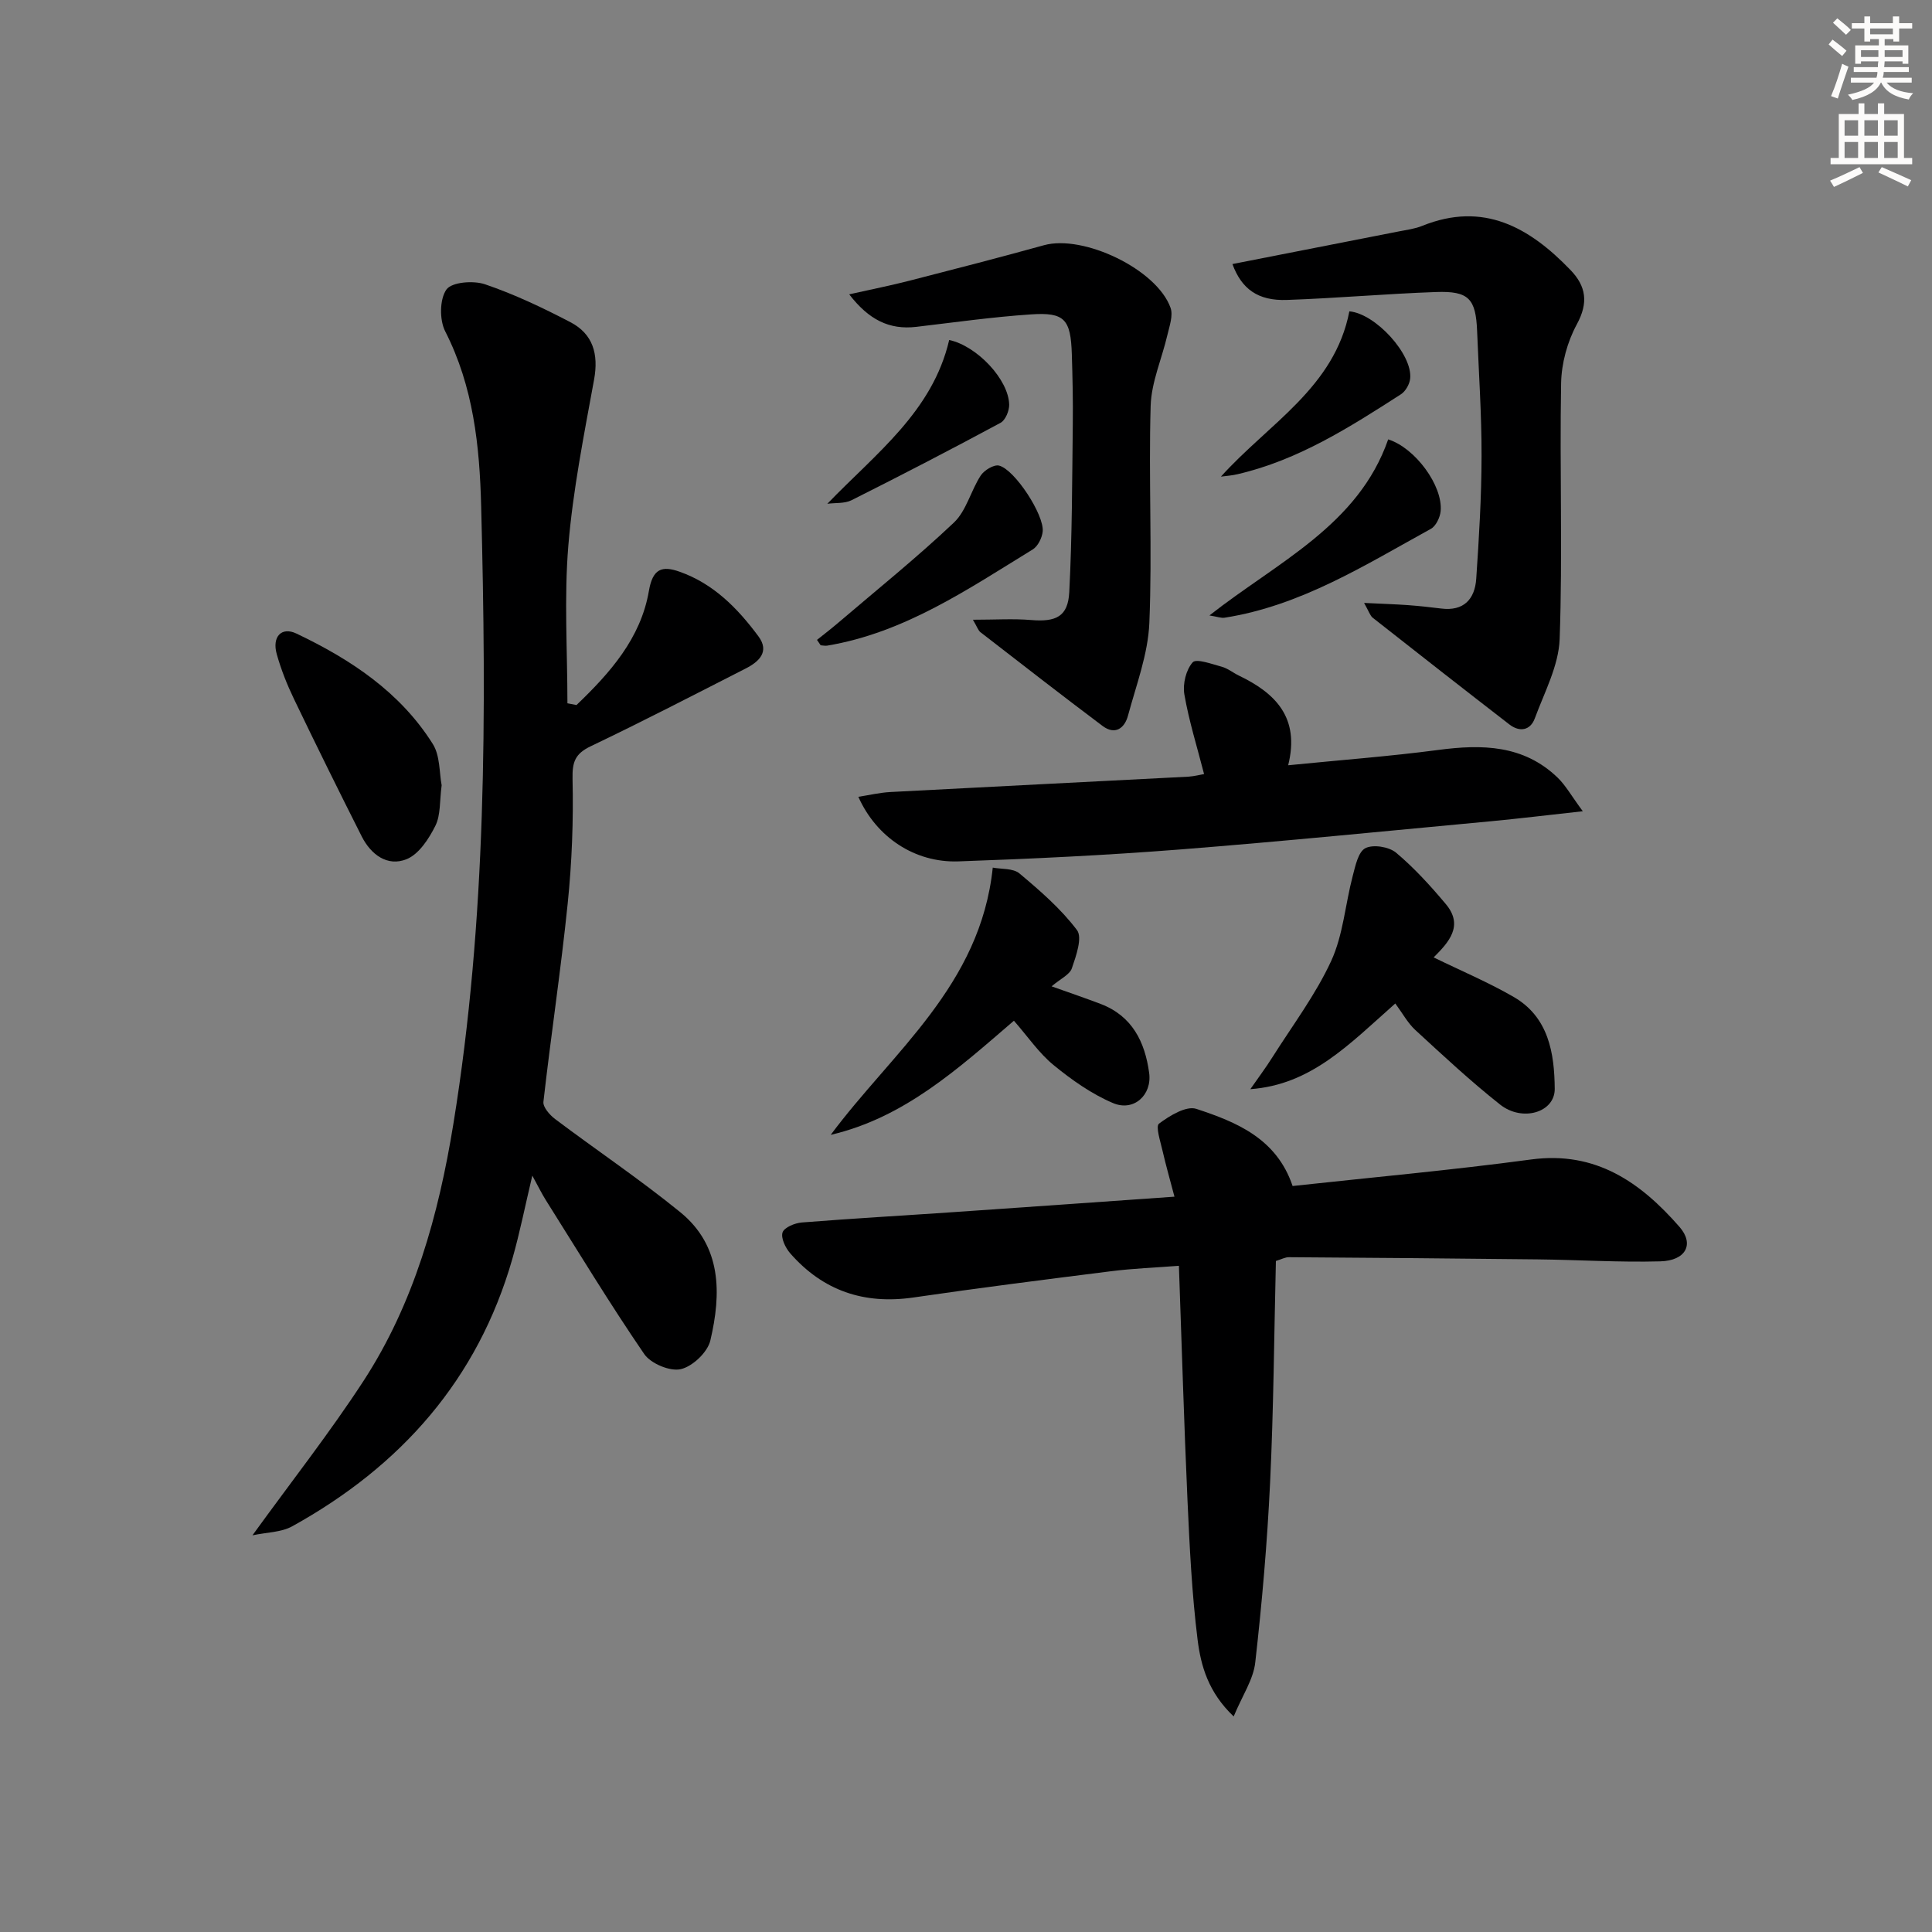
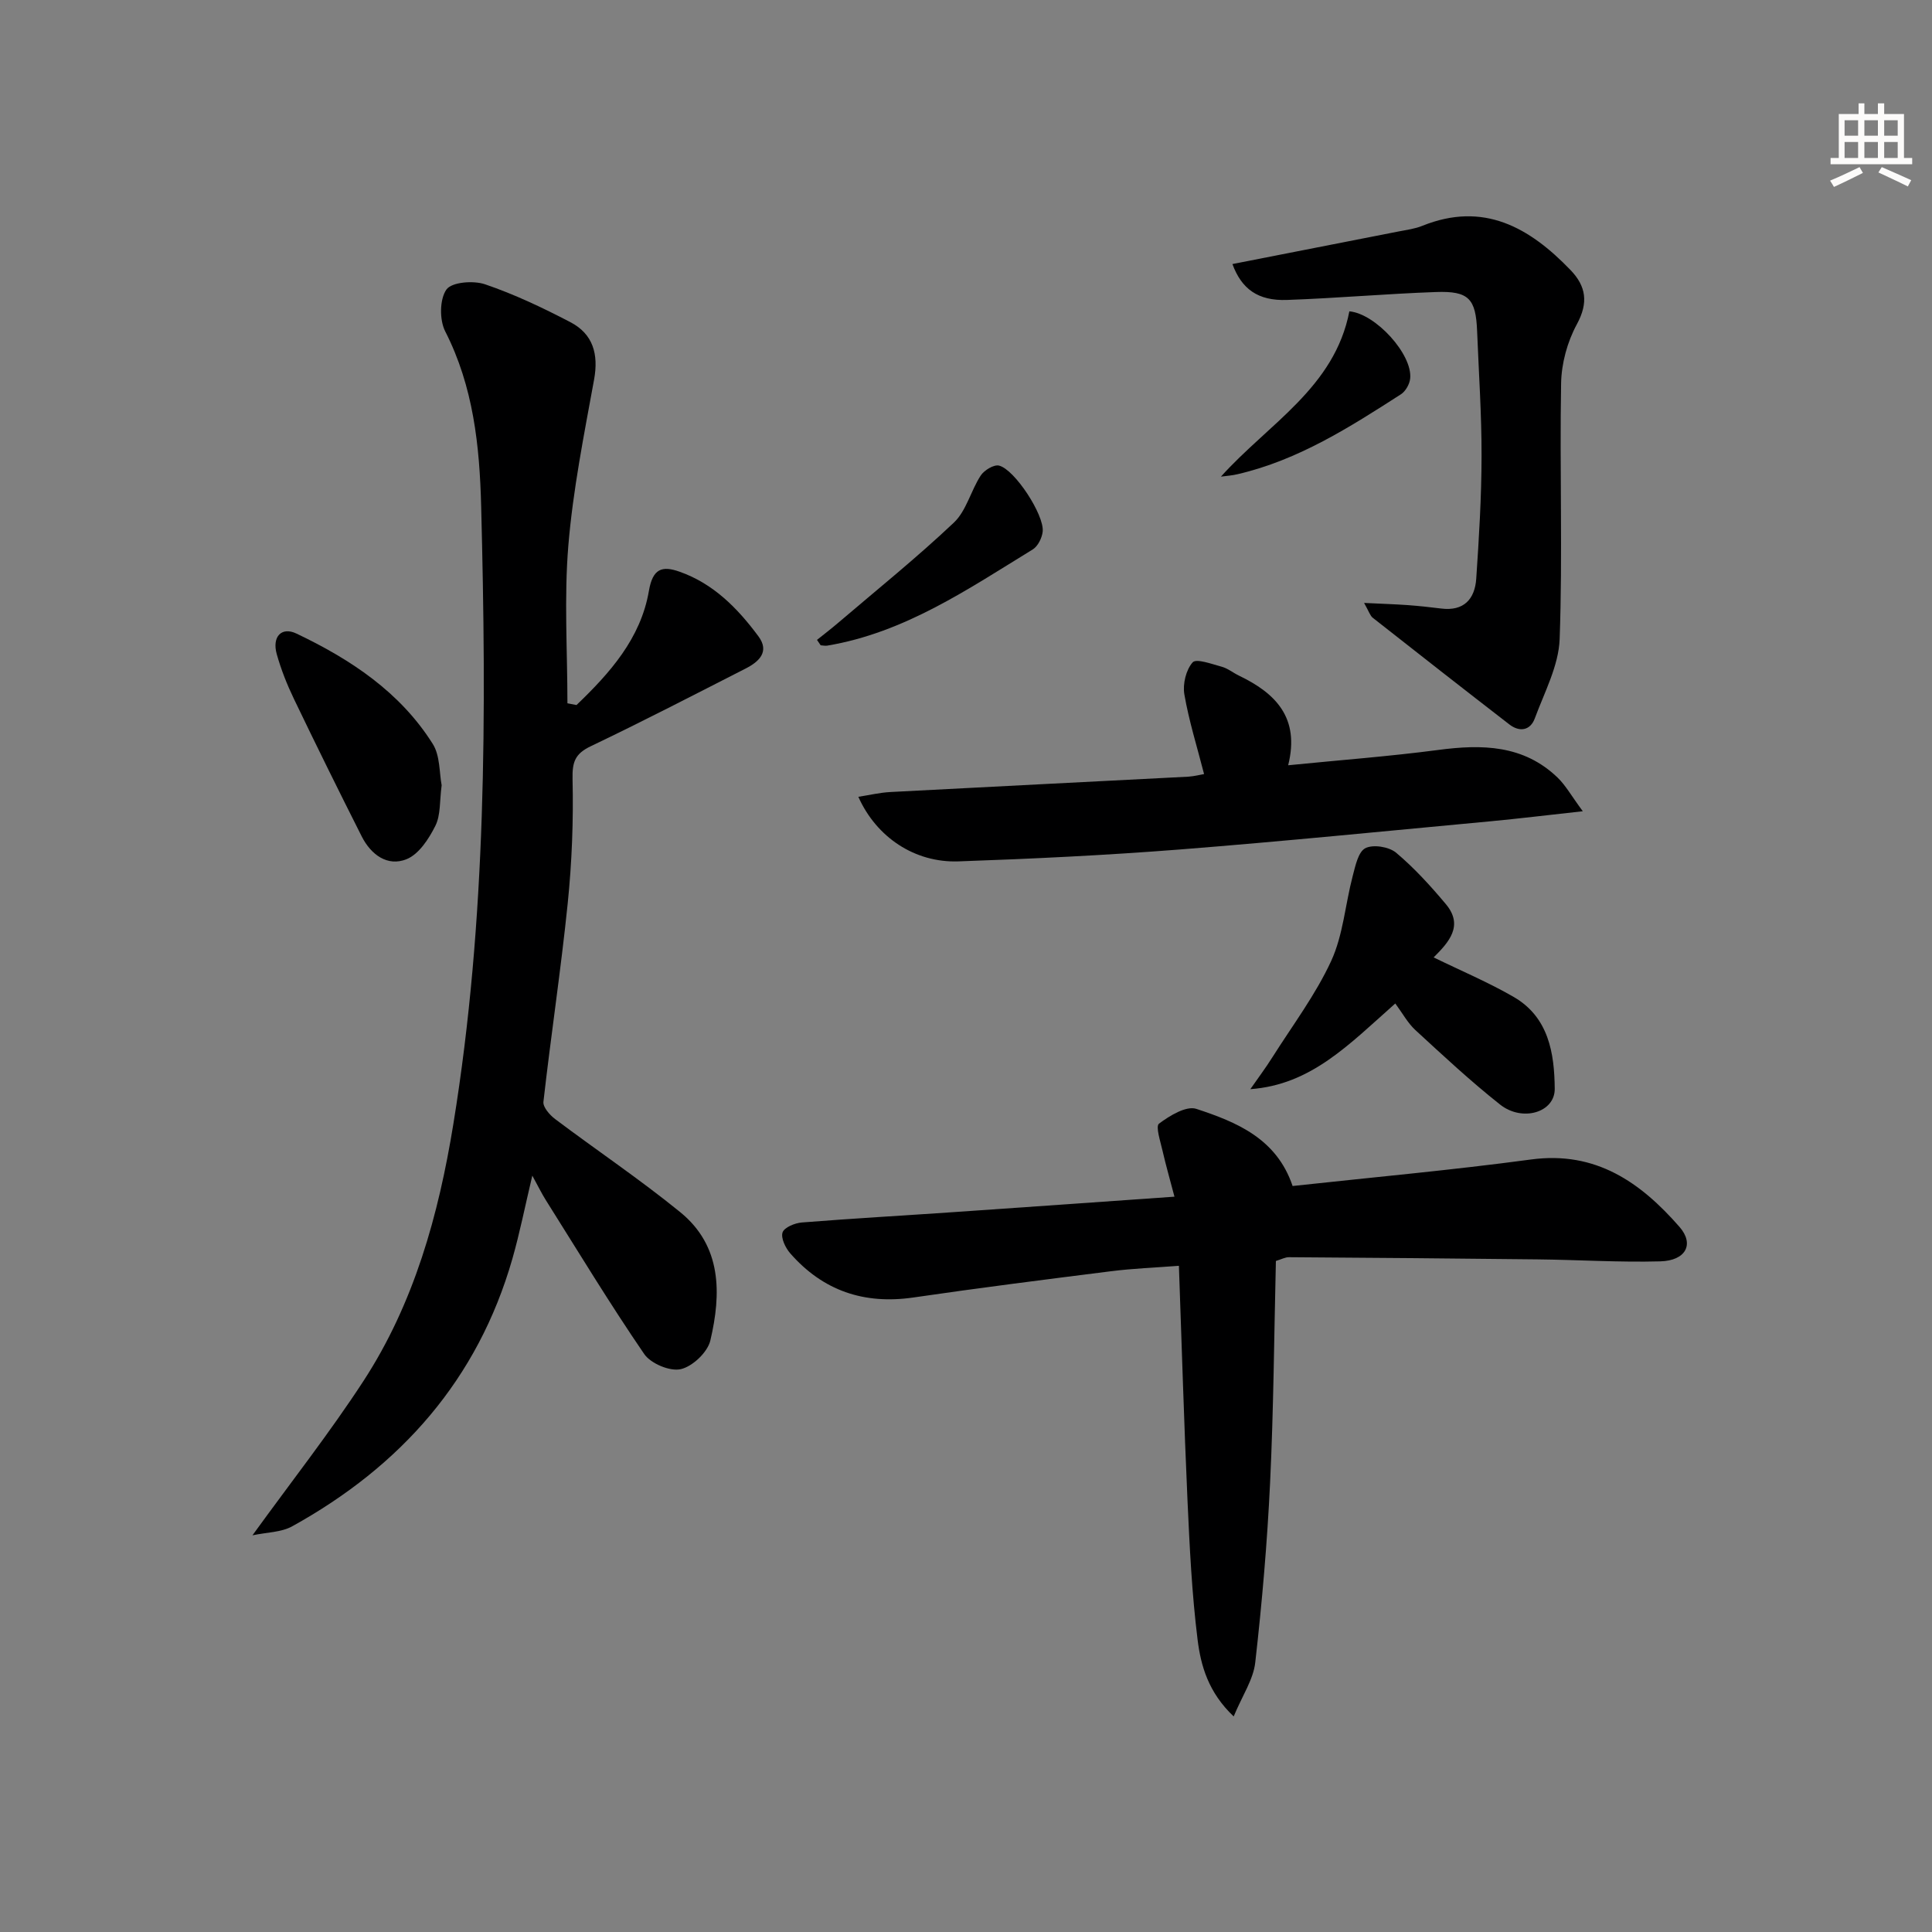
<svg xmlns="http://www.w3.org/2000/svg" enable-background="new 0 0 400 400" viewBox="0 0 400 400">
  <rect x="0" y="0" width="400" height="400" fill="#808080" stroke="none" />
  <g fill="#000001">
    <path d="m119.36 145.97c6.9-6.62 13.3-13.77 14.99-23.64.79-4.63 2.74-5.24 6.33-3.97 7.04 2.47 12.05 7.59 16.35 13.39 2.36 3.19.1 5.26-2.65 6.66-10.65 5.43-21.27 10.93-32.05 16.08-3.25 1.55-3.87 3.23-3.79 6.79.2 8.6-.13 17.27-1.01 25.83-1.4 13.69-3.47 27.32-5.02 41-.13 1.1 1.3 2.73 2.41 3.57 8.61 6.48 17.58 12.5 25.92 19.29 8.63 7.03 8.51 16.87 6.23 26.56-.57 2.44-3.69 5.39-6.13 5.94-2.23.51-6.21-1.16-7.56-3.13-7.12-10.4-13.66-21.2-20.38-31.88-.86-1.37-1.57-2.83-2.79-5.06-1.51 6.35-2.59 11.83-4.12 17.19-7.17 25.05-23.12 42.99-45.6 55.42-2.28 1.26-5.28 1.23-8.22 1.86 8.1-11.19 16.01-21.25 22.97-31.93 10.51-16.14 15.56-34.4 18.62-53.21 6.9-42.4 6.86-85.13 5.76-127.9-.32-12.52-1.6-24.77-7.45-36.24-1.2-2.36-1.16-6.64.26-8.65 1.1-1.55 5.59-1.9 7.99-1.08 6.08 2.07 11.96 4.86 17.67 7.84 4.68 2.44 5.87 6.6 4.91 11.88-2.08 11.41-4.37 22.84-5.33 34.36-.9 10.82-.19 21.77-.19 32.67.61.12 1.25.24 1.88.36z" />
    <path d="m255.42 355.37c-5.26-4.99-6.8-10.5-7.47-15.88-1.19-9.55-1.65-19.2-2.09-28.82-.72-15.94-1.18-31.89-1.78-48.6-4.94.38-9.5.55-14.01 1.12-13.66 1.72-27.33 3.45-40.95 5.44-10.23 1.49-18.74-1.4-25.51-9.14-.99-1.13-1.97-3.17-1.59-4.33.35-1.04 2.55-1.95 4-2.06 10.6-.84 21.22-1.44 31.82-2.17 14.9-1.02 29.8-2.08 45.32-3.17-.92-3.51-1.78-6.49-2.47-9.51-.43-1.91-1.48-5.05-.73-5.61 2.2-1.65 5.64-3.75 7.73-3.06 8.34 2.74 16.62 6.14 19.93 15.97 16.41-1.79 32.94-3.28 49.36-5.49 13.41-1.81 22.68 4.74 30.73 13.94 3.15 3.6 1.31 7.01-3.97 7.15-8.47.23-16.96-.32-25.44-.41-17.14-.2-34.29-.33-51.43-.45-.78-.01-1.56.43-2.71.78-.37 15.32-.47 30.61-1.2 45.88-.59 12.43-1.67 24.85-3.07 37.21-.38 3.54-2.67 6.87-4.47 11.21z" />
    <path d="m255.16 54.67c11.48-2.25 22.97-4.49 34.46-6.76 1.63-.32 3.32-.53 4.84-1.15 12.69-5.12 22.21.33 30.69 9.14 3.23 3.35 3.76 6.75 1.32 11.24-1.97 3.62-3.19 8.1-3.26 12.22-.32 17.64.33 35.31-.3 52.93-.2 5.54-3.15 11.03-5.14 16.43-.93 2.53-3.15 2.91-5.28 1.26-9.46-7.31-18.88-14.68-28.28-22.08-.55-.44-.78-1.29-1.79-3.07 3.63.18 6.33.26 9.02.45 2.32.17 4.63.42 6.94.71 4.69.59 6.97-1.95 7.26-6.18.57-8.45 1.09-16.92 1.1-25.38.02-8.63-.58-17.27-.92-25.9-.27-6.69-1.72-8.31-8.5-8.07-10.29.36-20.56 1.28-30.85 1.64-6.05.22-9.42-2.29-11.31-7.43z" />
    <path d="m249.29 160.26c-1.46-5.69-3.14-11.03-4.08-16.49-.37-2.14.34-5.1 1.72-6.64.75-.84 3.98.36 6.02.91 1.25.34 2.34 1.25 3.54 1.83 7.54 3.62 12.69 8.67 10.21 18.57 10.79-1.08 20.97-1.84 31.07-3.17 9.07-1.2 17.65-1.07 24.71 5.72 1.67 1.61 2.84 3.75 5.22 6.97-7.39.81-13.19 1.52-19.01 2.07-21.48 2-42.95 4.16-64.46 5.85-15.24 1.19-30.52 1.93-45.8 2.46-9 .31-16.96-4.95-20.72-13.37 2.37-.37 4.49-.88 6.64-.99 20.57-1.09 41.15-2.11 61.72-3.18 1.26-.09 2.5-.42 3.22-.54z" />
-     <path d="m201.43 128.31c4.63 0 8.37-.25 12.06.06 5.15.43 7.63-.71 7.89-5.78.6-11.58.59-23.19.73-34.79.06-4.82-.05-9.65-.2-14.48-.23-7.22-1.49-8.7-8.43-8.23-7.94.53-15.85 1.65-23.76 2.58-5.63.66-9.86-1.49-13.9-6.73 4.68-1.05 8.6-1.83 12.46-2.82 9.3-2.39 18.6-4.78 27.86-7.35 8.16-2.26 23.37 4.98 26.21 12.96.56 1.59-.21 3.74-.64 5.57-1.14 4.93-3.33 9.79-3.48 14.73-.44 14.97.35 29.99-.27 44.94-.27 6.45-2.71 12.84-4.42 19.19-.7 2.61-2.66 4.1-5.28 2.13-8.49-6.38-16.88-12.9-25.27-19.4-.47-.37-.67-1.08-1.56-2.58z" />
    <path d="m288.88 207.76c-9.63 8.53-17.43 16.82-30.01 17.74 1.53-2.21 3.15-4.36 4.58-6.63 4.16-6.58 8.92-12.9 12.16-19.92 2.48-5.39 2.91-11.71 4.45-17.57.55-2.09 1.14-5.01 2.62-5.77 1.6-.83 4.88-.3 6.35.92 3.77 3.16 7.14 6.87 10.32 10.66 3.76 4.49.57 7.93-2.53 11.03 5.73 2.8 11.35 5.16 16.58 8.19 7.23 4.18 8.43 11.64 8.49 19.02.04 4.88-6.69 6.91-11.31 3.26-6.12-4.84-11.84-10.18-17.59-15.47-1.56-1.46-2.62-3.45-4.11-5.46z" />
-     <path d="m217.72 204.21c3.95 1.41 7.08 2.47 10.17 3.65 6.53 2.49 9.16 7.87 10.03 14.27.63 4.6-3.2 8.07-7.48 6.25-4.43-1.88-8.55-4.79-12.31-7.87-3.03-2.48-5.31-5.87-8.21-9.18-11.53 9.91-22.65 20.06-37.93 23.63 12.8-17.22 31-30.91 33.55-55.33 1.76.34 4.21.1 5.53 1.21 4.27 3.58 8.59 7.32 11.91 11.73 1.16 1.55-.19 5.35-1.06 7.9-.45 1.33-2.34 2.16-4.2 3.74z" />
    <path d="m91.44 162.58c-.44 3.24-.18 6.15-1.3 8.39-1.34 2.69-3.41 5.88-5.95 6.91-3.98 1.61-7.4-.95-9.3-4.71-4.77-9.45-9.46-18.94-14.04-28.48-1.43-2.97-2.66-6.08-3.55-9.25-1.01-3.58.95-5.75 4.07-4.27 11.2 5.33 21.46 12.1 28.22 22.84 1.55 2.44 1.35 6 1.85 8.57z" />
-     <path d="m287.41 90.97c5.59 1.76 11.35 9.6 10.86 14.85-.12 1.3-.97 3.09-2.02 3.67-13.64 7.5-26.91 15.92-42.71 18.4-.72.11-1.52-.21-3.14-.47 14.15-11.12 30.8-18.64 37.01-36.45z" />
    <path d="m169.15 132.48c1.44-1.15 2.91-2.27 4.31-3.47 8.06-6.88 16.34-13.54 24.03-20.81 2.59-2.45 3.51-6.61 5.56-9.75.72-1.1 2.73-2.32 3.8-2.05 3.24.81 9.36 10.2 9.03 13.63-.13 1.32-.99 3.07-2.07 3.73-13.43 8.23-26.52 17.23-42.54 19.91-.44.07-.9-.04-1.36-.07-.26-.39-.51-.75-.76-1.12z" />
    <path d="m252.78 98.68c9.87-10.98 23.53-18.42 26.59-34.22 5.42.47 13.12 8.92 12.59 13.92-.12 1.16-.95 2.63-1.91 3.25-10.6 6.82-21.24 13.61-33.75 16.53-1.15.29-2.34.36-3.52.52z" />
-     <path d="m171.29 104.3c10.09-10.47 21.77-19.08 25.23-33.91 5.76 1.24 12.32 8.2 12.42 13.4.02 1.27-.78 3.21-1.79 3.75-10.21 5.5-20.5 10.83-30.86 16.03-1.43.71-3.33.51-5 .73z" />
  </g>
-   <path d="m378.6 9.2.8-1c.9.7 1.9 1.4 2.9 2.3l-.9 1.1c-1.1-.9-2-1.7-2.8-2.4zm.5 10.7c.9-2.1 1.6-4.3 2.3-6.7.4.2.8.4 1.3.6-.7 2.1-1.5 4.3-2.2 6.6zm.4-15.2.9-.9c1 .8 2 1.6 2.8 2.4l-1 1c-1-.9-1.9-1.8-2.7-2.5zm12.5-1.3h1.2v1.4h2.7v1.1h-2.7v2.7h-1.2v-.5h-1.8v1.3h4.9v3.8h-1.2v-.5h-3.7c0 .4-.1.9-.1 1.2h5.1v1h-5.2c0 .5-.1.9-.2 1.2h6v1h-5.2c1.1 1.3 2.9 2 5.5 2.2-.4.4-.7.8-.9 1.3-2.9-.5-4.8-1.6-5.7-3.5h-.1c-.8 1.7-2.7 2.9-5.9 3.6-.2-.4-.6-.8-.9-1.1 2.8-.6 4.6-1.4 5.4-2.5h-4.8v-1h5.3c.1-.3.2-.7.2-1.2h-4.9v-1h5c0-.4 0-.8.1-1.2h-3.6v.5h-1.2v-3.8h4.9v-1.3h-1.8v.5h-1.2v-2.7h-2.6v-1.1h2.6v-1.4h1.2v1.4h4.7v-1.4zm-6.7 8.4h3.6c0-.4 0-.9 0-1.4h-3.6zm1.9-4.7h4.7v-1.2h-4.7zm6.7 3.3h-3.7v1.4h3.7z" fill="#fcfbfa" />
  <path d="m384.7 21.4h1.3v2.2h2.8v-2.2h1.3v2.2h4.1v9.1h1.7v1.3h-16.9v-1.3h1.7v-9.1h4.1v-2.2zm.3 13.2.7 1.2c-1.8.9-3.8 1.9-6 2.9-.2-.4-.5-.8-.8-1.3 2.4-1 4.4-2 6.1-2.8zm-3.1-6.5h2.8v-3.2h-2.8zm0 4.6h2.8v-3.3h-2.8zm4.1-4.6h2.8v-3.2h-2.8zm0 4.6h2.8v-3.3h-2.8zm3.6 1.9c2.1.9 4.1 1.8 6.1 2.7l-.7 1.3c-2.2-1.1-4.2-2-6.1-2.9zm3.3-9.7h-2.8v3.2h2.8zm-2.8 7.8h2.8v-3.3h-2.8z" fill="#fcfbfa" />
</svg>